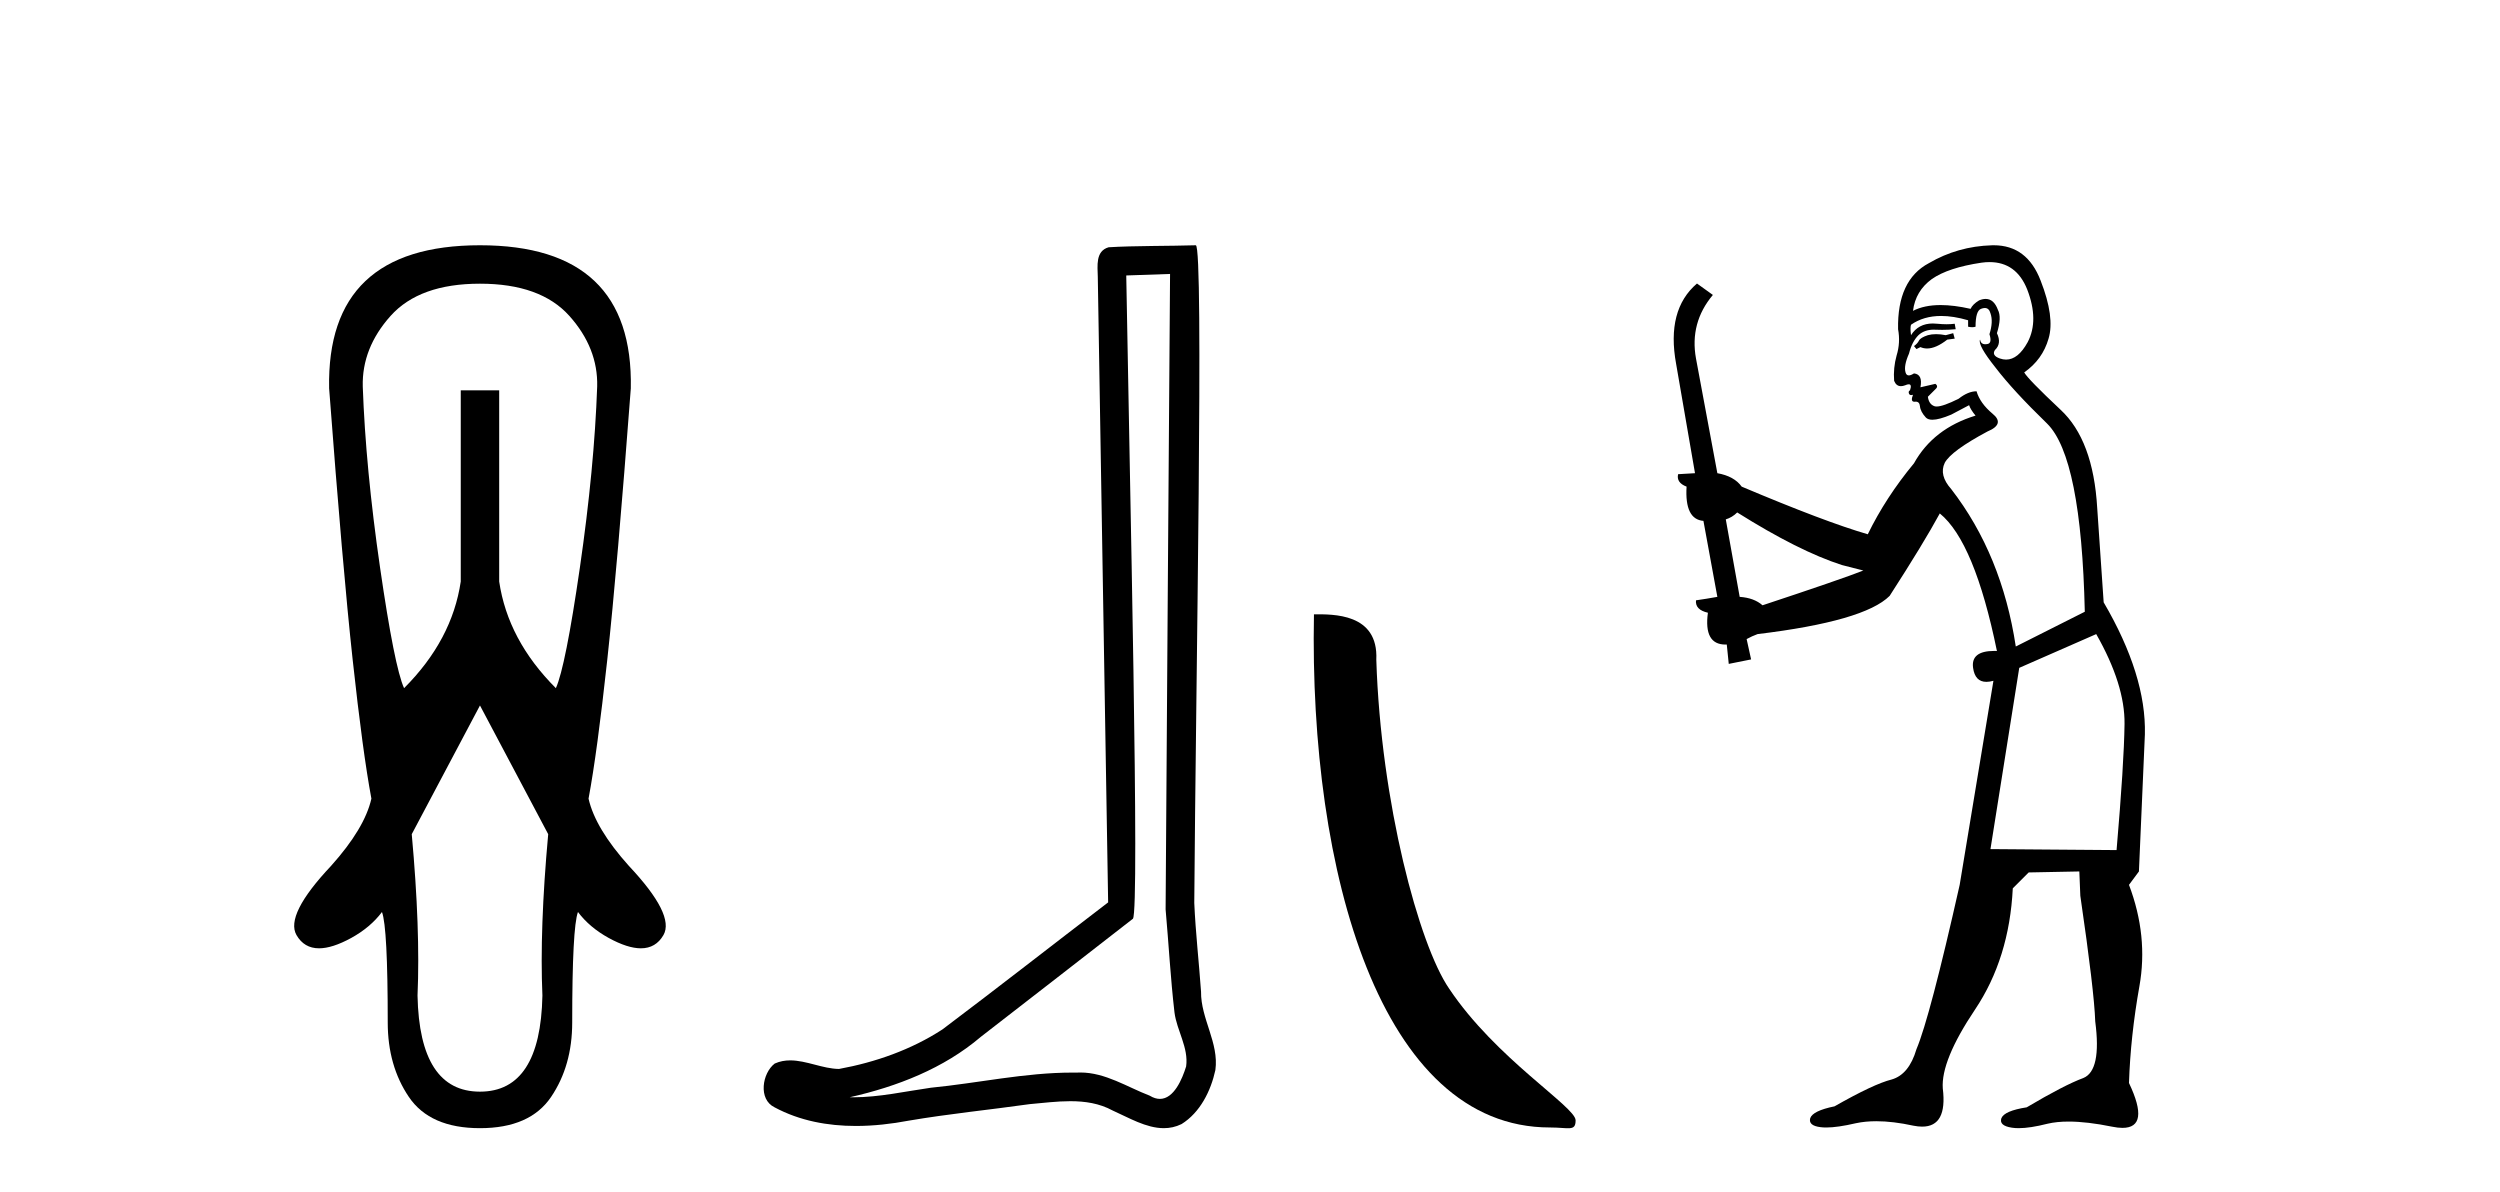
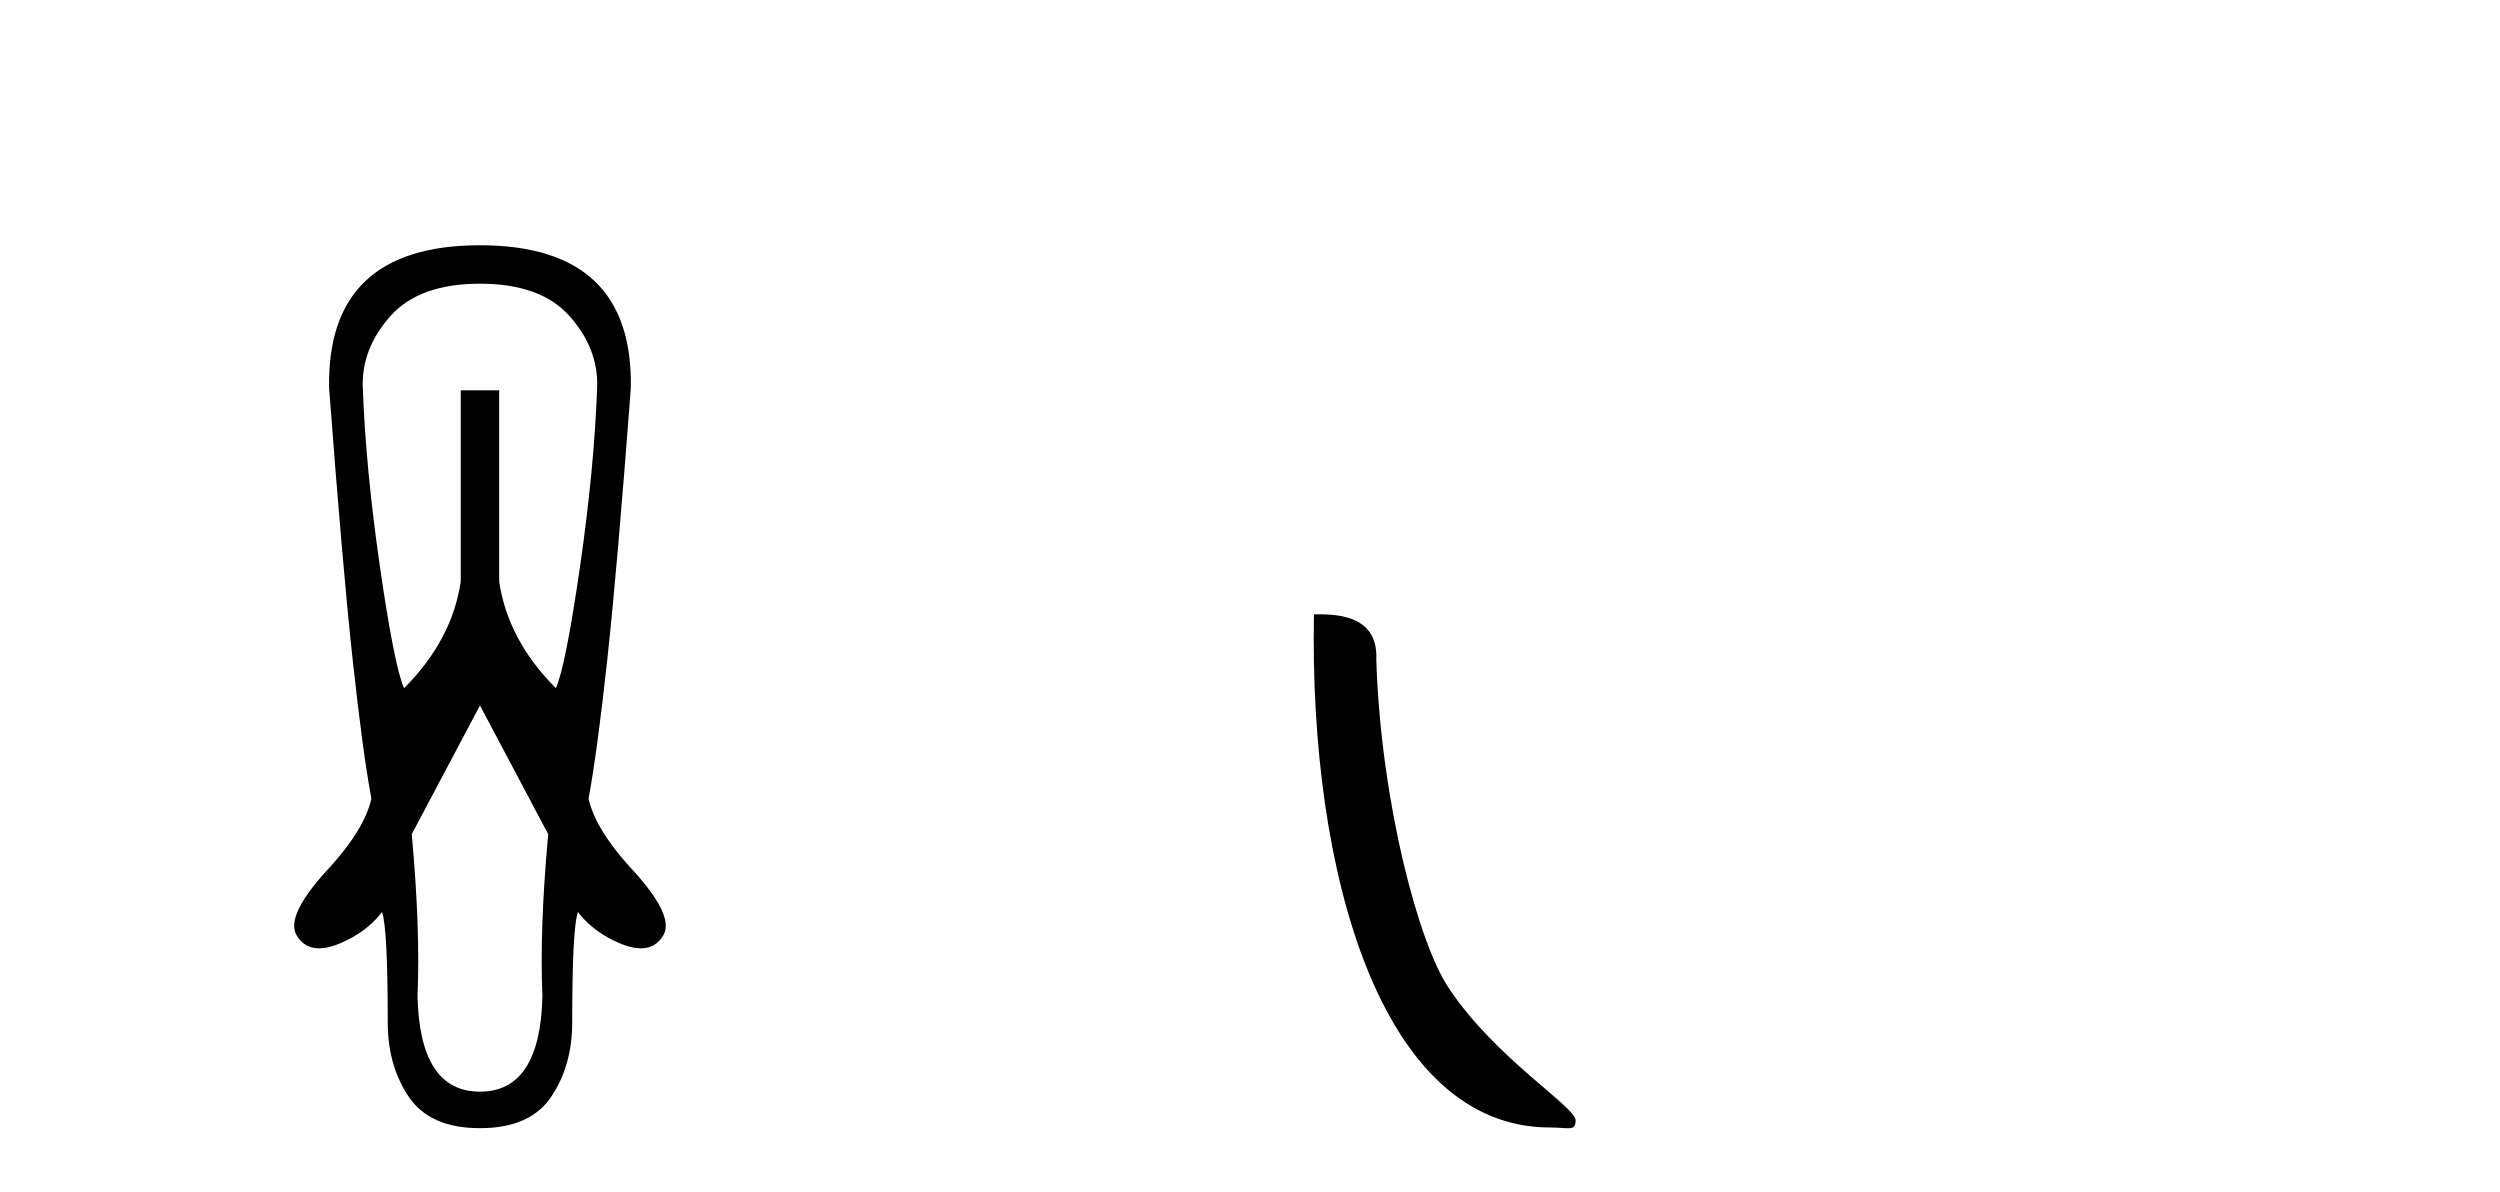
<svg xmlns="http://www.w3.org/2000/svg" width="86.0" height="41.0">
  <path d="M 16.511 9.759 Q 18.593 9.759 19.585 10.866 Q 20.576 11.973 20.543 13.295 Q 20.444 16.104 19.948 19.525 Q 19.452 22.946 19.122 23.673 Q 17.469 22.02 17.172 20.004 L 17.172 13.427 L 15.85 13.427 L 15.85 20.004 Q 15.553 22.02 13.9 23.673 Q 13.57 22.946 13.074 19.525 Q 12.578 16.104 12.479 13.295 Q 12.446 11.973 13.437 10.866 Q 14.429 9.759 16.511 9.759 ZM 16.511 24.268 L 18.858 28.696 Q 18.56 31.968 18.659 34.248 Q 18.593 37.553 16.511 37.553 Q 14.429 37.553 14.363 34.248 Q 14.462 31.968 14.164 28.696 L 16.511 24.268 ZM 16.511 8.437 Q 11.223 8.437 11.322 13.361 Q 11.785 19.508 12.132 22.698 Q 12.479 25.887 12.776 27.473 Q 12.545 28.498 11.388 29.787 Q 9.802 31.472 10.199 32.166 Q 10.462 32.622 10.976 32.622 Q 11.431 32.622 12.082 32.266 Q 12.743 31.902 13.14 31.373 Q 13.338 31.902 13.338 35.174 Q 13.338 36.661 14.065 37.735 Q 14.792 38.809 16.511 38.809 Q 18.23 38.809 18.957 37.735 Q 19.684 36.661 19.684 35.174 Q 19.684 31.902 19.882 31.373 Q 20.279 31.902 20.94 32.266 Q 21.591 32.622 22.046 32.622 Q 22.56 32.622 22.823 32.166 Q 23.22 31.472 21.634 29.787 Q 20.477 28.498 20.246 27.473 Q 20.543 25.887 20.89 22.698 Q 21.237 19.508 21.7 13.361 Q 21.799 8.437 16.511 8.437 Z" style="fill:#000000;stroke:none" />
-   <path d="M 40.25 9.424 C 40.2 16.711 40.142 23.997 40.097 31.284 C 40.203 32.464 40.265 33.649 40.402 34.826 C 40.482 35.455 40.893 36.041 40.803 36.685 C 40.669 37.12 40.383 37.802 39.901 37.802 C 39.794 37.802 39.677 37.769 39.55 37.691 C 38.769 37.391 38.024 36.894 37.163 36.894 C 37.115 36.894 37.067 36.895 37.019 36.898 C 36.976 36.898 36.933 36.897 36.891 36.897 C 35.254 36.897 33.644 37.259 32.02 37.418 C 31.132 37.544 30.248 37.747 29.347 37.747 C 29.309 37.747 29.271 37.746 29.233 37.745 C 30.858 37.378 32.463 36.757 33.743 35.665 C 35.486 34.31 37.234 32.963 38.973 31.604 C 39.209 31.314 38.861 16.507 38.743 9.476 C 39.245 9.459 39.748 9.441 40.25 9.424 ZM 41.135 8.437 C 41.135 8.437 41.135 8.437 41.135 8.437 C 40.275 8.465 38.993 8.452 38.136 8.506 C 37.678 8.639 37.757 9.152 37.764 9.52 C 37.883 16.694 38.001 23.868 38.12 31.042 C 36.218 32.496 34.332 33.973 32.42 35.412 C 31.35 36.109 30.112 36.543 28.862 36.772 C 28.304 36.766 27.739 36.477 27.183 36.477 C 27.004 36.477 26.827 36.507 26.65 36.586 C 26.221 36.915 26.073 37.817 26.647 38.093 C 27.512 38.557 28.474 38.733 29.443 38.733 C 30.055 38.733 30.669 38.663 31.263 38.55 C 32.643 38.315 34.037 38.178 35.423 37.982 C 35.879 37.942 36.353 37.881 36.819 37.881 C 37.323 37.881 37.818 37.953 38.274 38.201 C 38.821 38.444 39.425 38.809 40.035 38.809 C 40.239 38.809 40.443 38.768 40.646 38.668 C 41.285 38.27 41.653 37.528 41.809 36.81 C 41.938 35.873 41.305 35.044 41.316 34.114 C 41.244 33.096 41.128 32.08 41.083 31.061 C 41.134 23.698 41.418 8.437 41.135 8.437 Z" style="fill:#000000;stroke:none" />
  <path d="M 53.316 38.785 C 53.97 38.785 54.201 38.932 54.201 38.539 C 54.201 38.071 51.455 36.418 49.847 34.004 C 48.816 32.504 47.499 27.607 47.345 22.695 C 47.422 21.083 45.841 21.132 45.2 21.132 C 45.029 30.016 47.504 38.785 53.316 38.785 Z" style="fill:#000000;stroke:none" />
-   <path d="M 67.19 11.461 L 66.934 11.53 Q 66.755 11.495 66.601 11.495 Q 66.447 11.495 66.319 11.53 Q 66.063 11.615 66.012 11.717 Q 65.961 11.82 65.841 11.905 L 65.926 12.008 L 66.063 11.94 Q 66.17 11.988 66.292 11.988 Q 66.595 11.988 66.986 11.683 L 67.242 11.649 L 67.19 11.461 ZM 68.439 9.016 Q 69.362 9.016 69.736 9.958 Q 70.146 11.017 69.753 11.769 Q 69.425 12.37 69.009 12.37 Q 68.906 12.37 68.796 12.332 Q 68.506 12.23 68.625 12.042 Q 68.865 11.82 68.694 11.461 Q 68.865 10.915 68.728 10.658 Q 68.59 10.283 68.307 10.283 Q 68.202 10.283 68.079 10.334 Q 67.857 10.47 67.788 10.624 Q 67.215 10.494 66.758 10.494 Q 66.194 10.494 65.807 10.693 Q 65.892 10.009 66.456 9.599 Q 67.02 9.206 68.164 9.036 Q 68.307 9.016 68.439 9.016 ZM 59.76 17.628 Q 61.878 18.96 63.364 19.438 L 64.099 19.626 Q 63.364 19.917 60.631 20.822 Q 60.341 20.566 59.845 20.532 L 59.367 17.867 Q 59.589 17.799 59.76 17.628 ZM 68.278 10.595 Q 68.423 10.595 68.472 10.778 Q 68.574 11.068 68.437 11.495 Q 68.54 11.82 68.352 11.837 Q 68.321 11.842 68.293 11.842 Q 68.142 11.842 68.113 11.683 L 68.113 11.683 Q 68.028 11.871 68.642 12.64 Q 69.24 13.426 70.419 14.57 Q 71.598 15.732 71.717 21.044 L 69.343 22.24 Q 68.865 19.08 67.122 16.825 Q 66.695 16.347 66.9 15.92 Q 67.122 15.51 68.369 14.843 Q 68.984 14.587 68.54 14.228 Q 68.113 13.87 67.993 13.46 Q 67.703 13.46 67.378 13.716 Q 66.842 13.984 66.621 13.984 Q 66.574 13.984 66.541 13.972 Q 66.353 13.904 66.319 13.648 L 66.576 13.391 Q 66.695 13.289 66.576 13.204 L 66.063 13.323 Q 66.149 12.879 65.841 12.845 Q 65.733 12.914 65.664 12.914 Q 65.579 12.914 65.551 12.811 Q 65.482 12.589 65.67 12.162 Q 65.773 11.752 65.995 11.53 Q 66.2 11.34 66.521 11.34 Q 66.548 11.34 66.576 11.342 Q 66.695 11.347 66.813 11.347 Q 67.048 11.347 67.276 11.325 L 67.242 11.137 Q 67.114 11.154 66.964 11.154 Q 66.815 11.154 66.644 11.137 Q 66.565 11.128 66.491 11.128 Q 65.991 11.128 65.739 11.53 Q 65.704 11.273 65.739 11.171 Q 66.171 10.869 66.774 10.869 Q 67.197 10.869 67.703 11.017 L 67.703 11.239 Q 67.78 11.256 67.844 11.256 Q 67.908 11.256 67.959 11.239 Q 67.959 10.693 68.147 10.624 Q 68.22 10.595 68.278 10.595 ZM 72.11 21.813 Q 73.101 23.555 73.084 24.905 Q 73.067 26.254 72.81 29.243 L 68.472 29.209 L 69.462 22.974 L 72.11 21.813 ZM 68.586 8.437 Q 68.555 8.437 68.523 8.438 Q 67.344 8.472 66.353 9.053 Q 65.26 9.633 65.294 11.325 Q 65.38 11.786 65.243 12.23 Q 65.124 12.657 65.158 13.101 Q 65.231 13.284 65.391 13.284 Q 65.455 13.284 65.534 13.255 Q 65.613 13.22 65.661 13.22 Q 65.777 13.22 65.704 13.426 Q 65.636 13.46 65.67 13.545 Q 65.693 13.591 65.746 13.591 Q 65.773 13.591 65.807 13.579 L 65.807 13.579 Q 65.711 13.82 65.855 13.82 Q 65.865 13.82 65.875 13.819 Q 65.889 13.817 65.902 13.817 Q 66.03 13.817 66.046 13.972 Q 66.063 14.16 66.251 14.365 Q 66.325 14.439 66.475 14.439 Q 66.707 14.439 67.122 14.263 L 67.737 13.938 Q 67.788 14.092 67.959 14.297 Q 66.507 14.741 65.841 15.937 Q 64.867 17.115 64.252 18.379 Q 62.783 17.952 59.914 16.74 Q 59.657 16.381 59.077 16.278 L 58.342 12.332 Q 58.12 11.102 58.923 10.146 L 58.376 9.753 Q 57.317 10.658 57.659 12.52 L 58.308 16.278 L 57.727 16.312 Q 57.659 16.603 58.018 16.74 Q 57.949 17.867 58.598 17.918 L 59.077 20.532 Q 58.701 20.6 58.342 20.651 Q 58.308 20.976 58.752 21.078 Q 58.603 22.173 59.355 22.173 Q 59.378 22.173 59.401 22.172 L 59.469 22.838 L 60.238 22.684 L 60.084 21.984 Q 60.272 21.881 60.46 21.813 Q 64.133 21.369 65.004 20.498 Q 66.183 18.67 66.729 17.662 Q 67.925 18.636 68.694 22.394 Q 68.646 22.392 68.601 22.392 Q 67.793 22.392 67.874 22.974 Q 67.941 23.456 68.332 23.456 Q 68.44 23.456 68.574 23.419 L 68.574 23.419 L 67.413 30.439 Q 66.388 35 65.926 36.093 Q 65.67 36.964 65.072 37.135 Q 64.457 37.289 63.108 38.058 Q 62.356 38.211 62.271 38.468 Q 62.203 38.724 62.63 38.775 Q 62.717 38.786 62.823 38.786 Q 63.212 38.786 63.842 38.639 Q 64.164 38.57 64.545 38.57 Q 65.117 38.57 65.824 38.724 Q 65.986 38.756 66.123 38.756 Q 66.994 38.756 66.832 37.443 Q 66.763 36.486 67.942 34.727 Q 69.121 32.967 69.24 30.559 L 69.787 30.012 L 71.529 29.978 L 71.563 30.815 Q 72.042 34.095 72.076 35.137 Q 72.298 36.828 71.666 37.084 Q 71.017 37.323 69.719 38.092 Q 68.95 38.211 68.847 38.468 Q 68.762 38.724 69.206 38.792 Q 69.313 38.809 69.443 38.809 Q 69.834 38.809 70.436 38.656 Q 70.751 38.582 71.162 38.582 Q 71.796 38.582 72.657 38.758 Q 72.857 38.799 73.012 38.799 Q 73.973 38.799 73.237 37.255 Q 73.289 35.649 73.596 33.924 Q 73.904 32.199 73.237 30.439 L 73.579 29.978 L 73.784 25.263 Q 73.835 23.231 72.366 20.72 Q 72.298 19.797 72.144 17.474 Q 72.008 15.134 70.88 14.092 Q 69.753 13.033 69.633 12.811 Q 70.265 12.367 70.47 11.649 Q 70.692 10.915 70.197 9.651 Q 69.731 8.437 68.586 8.437 Z" style="fill:#000000;stroke:none" />
</svg>